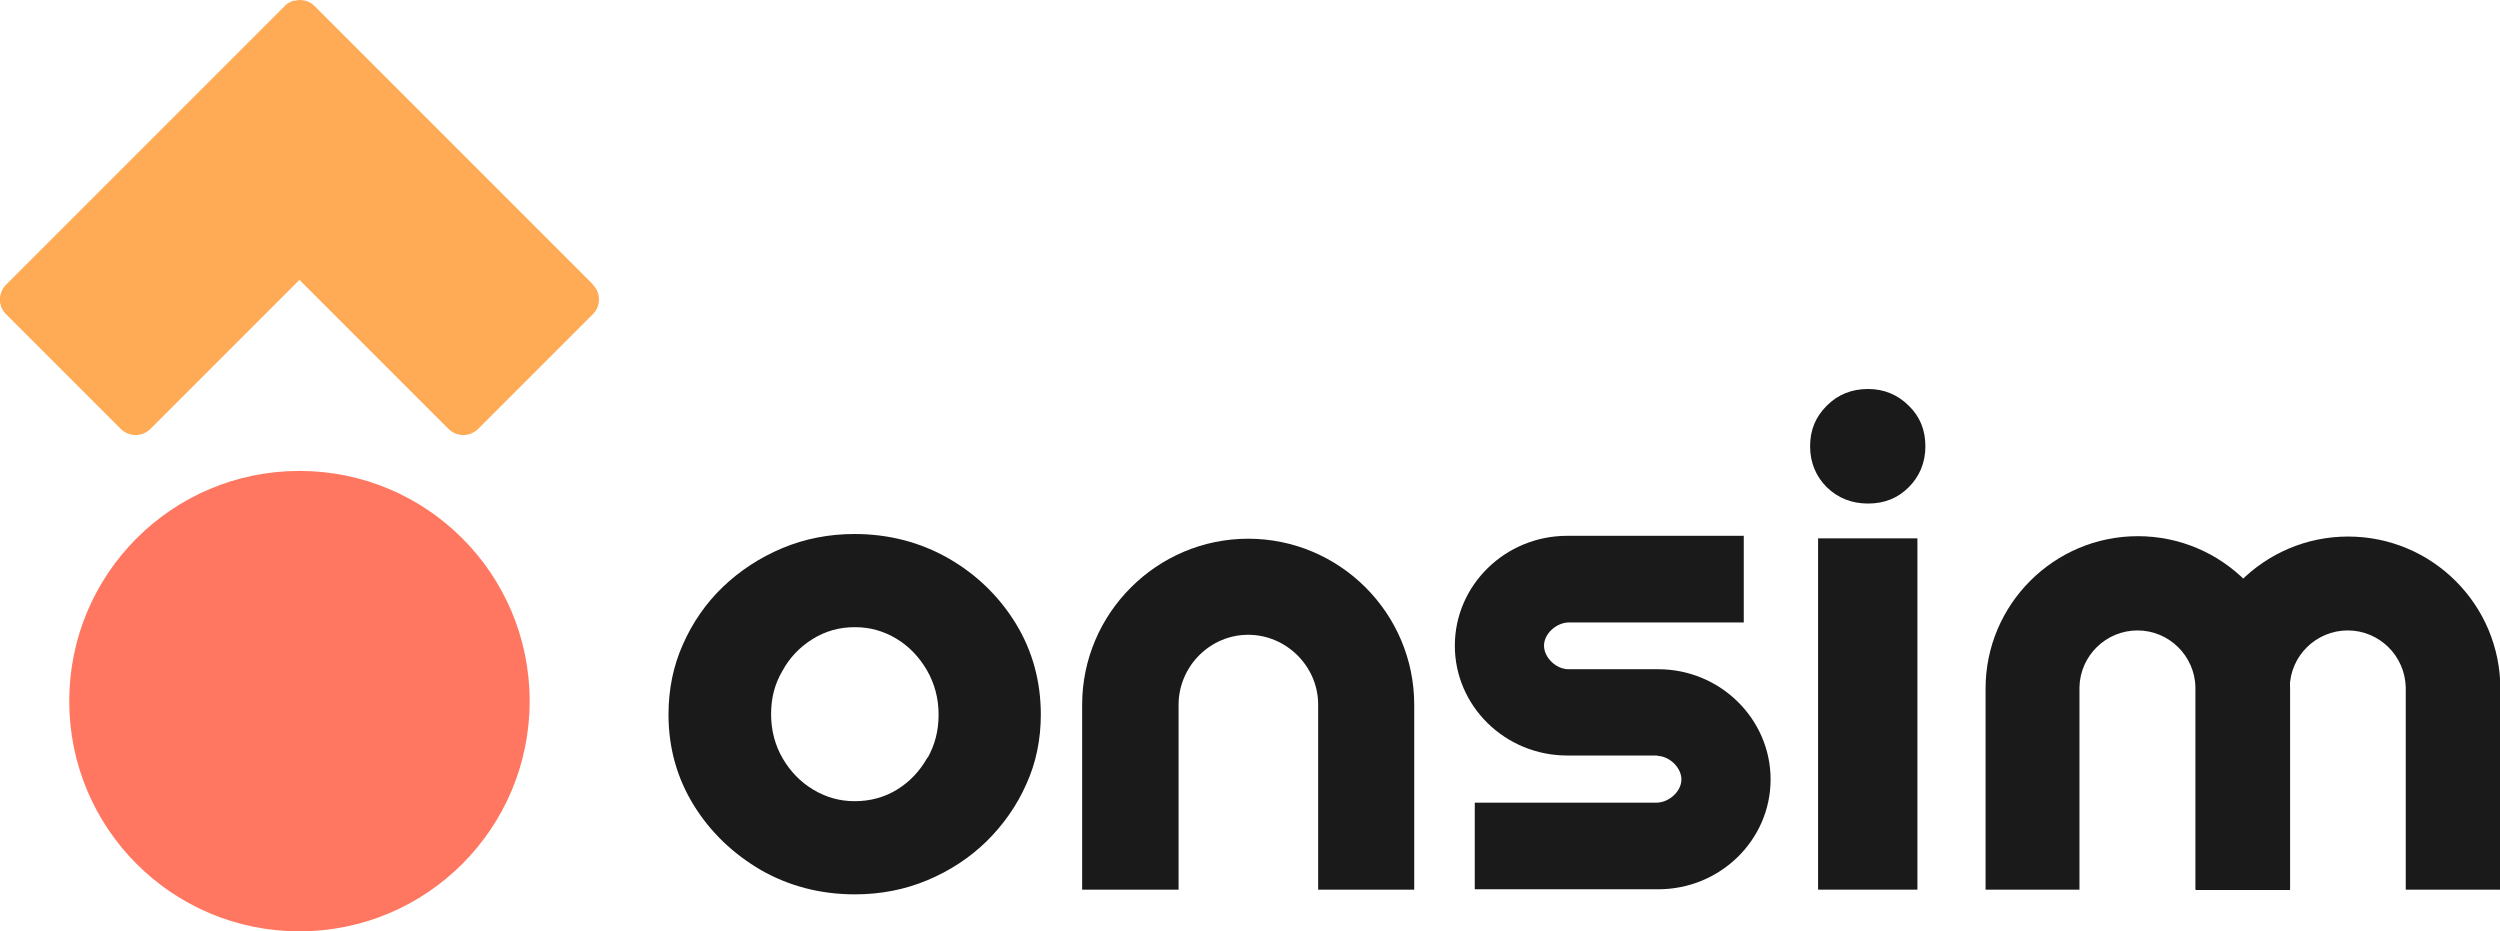
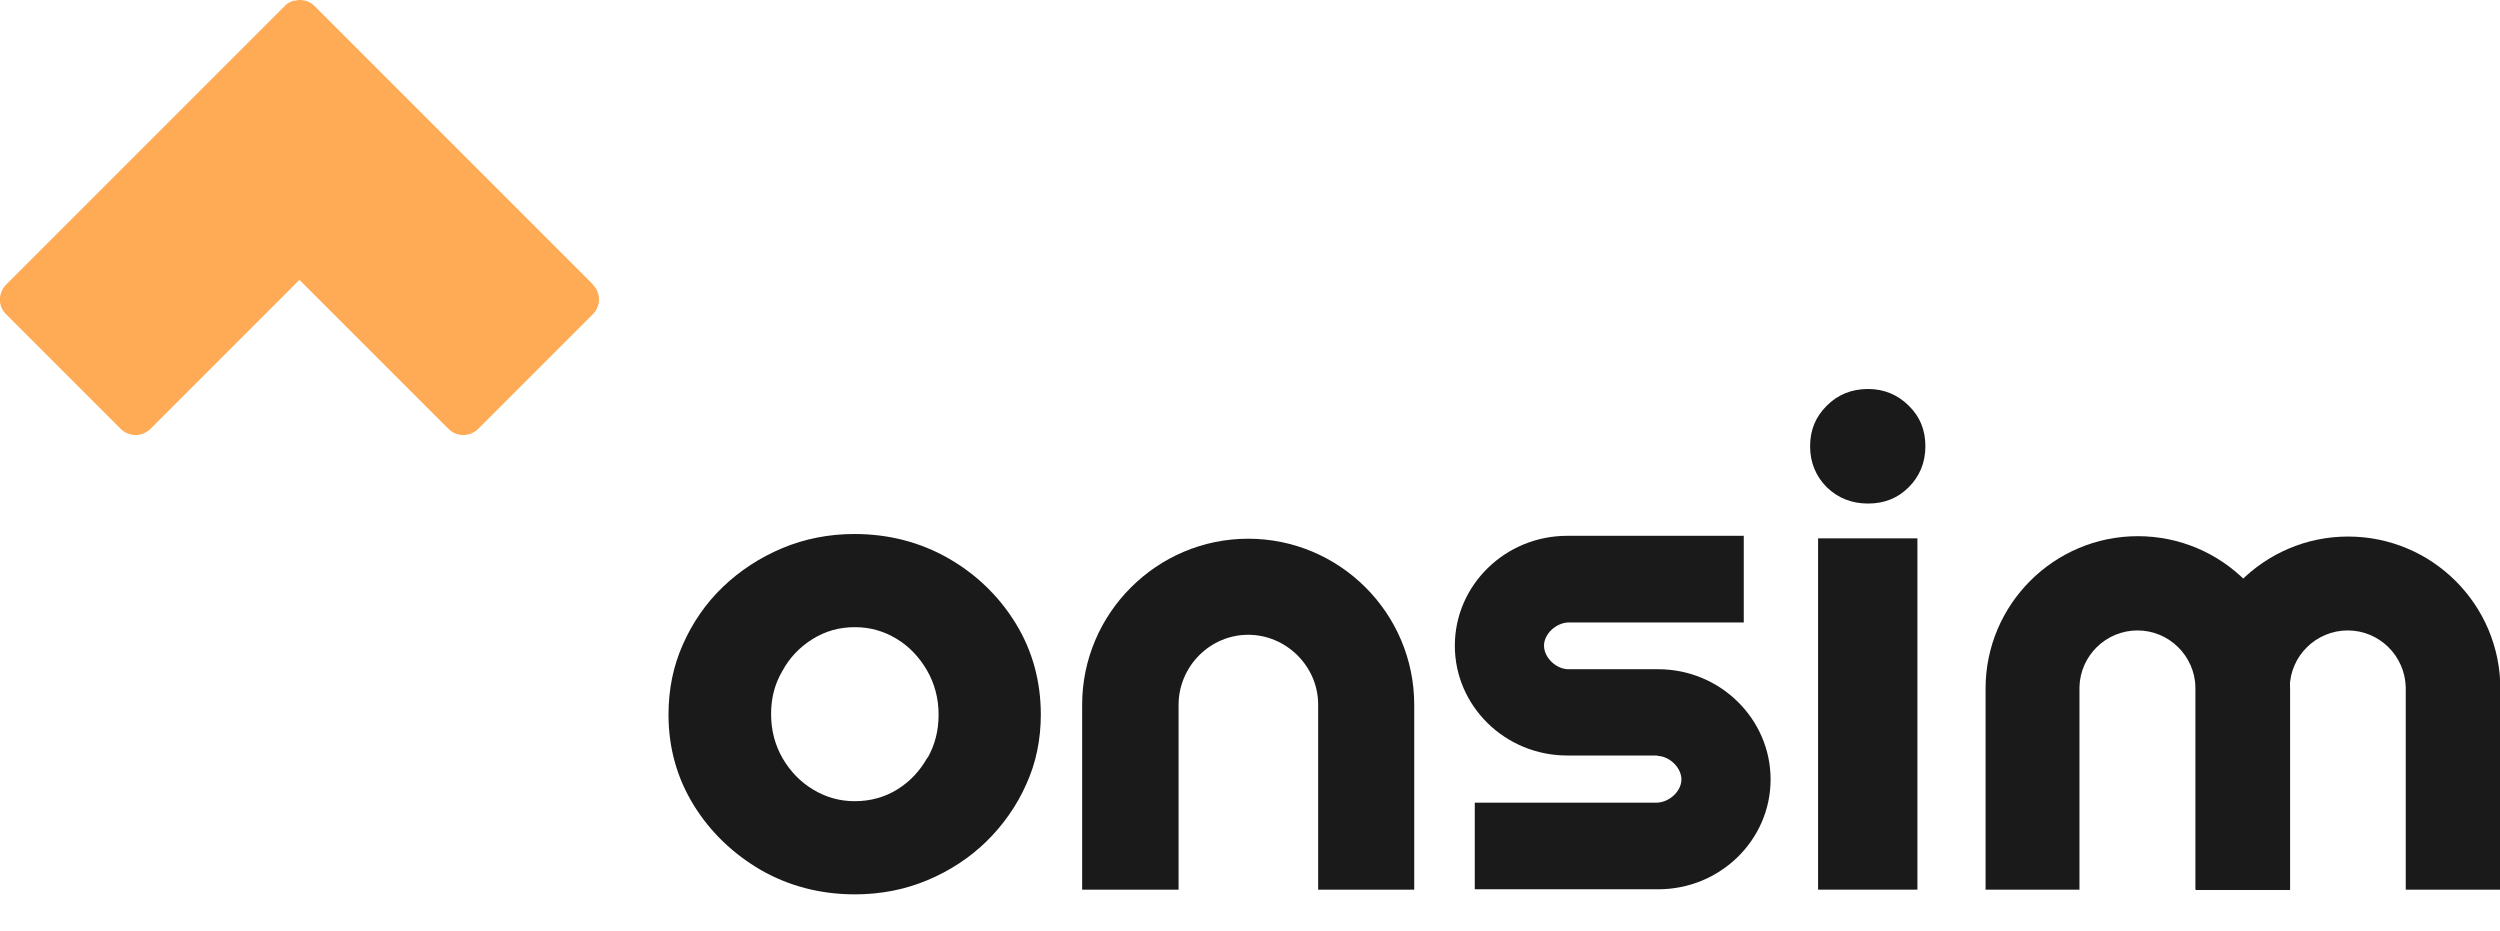
<svg xmlns="http://www.w3.org/2000/svg" id="_레이어_2" data-name="레이어 2" viewBox="0 0 68.96 25.69">
  <defs>
    <style>
      .cls-1 {
        fill: #ffaa54;
      }

      .cls-1, .cls-2, .cls-3 {
        stroke-width: 0px;
      }

      .cls-2 {
        fill: #1a1a1a;
      }

      .cls-3 {
        fill: #ff7761;
      }
    </style>
  </defs>
  <g id="_레이어_1-2" data-name="레이어 1">
    <g>
      <g>
        <path class="cls-1" d="m16.35,7.84L8.67.16C8.56.05,8.41,0,8.26,0c-.04,0-.07.01-.11.02-.04,0-.07,0-.11.02,0,0-.01.01-.02.01-.06.03-.12.06-.16.11l-3.16,3.16s0,0,0,0L.17,7.85c-.23.23-.23.6,0,.82l3.16,3.16c.11.11.26.17.41.17s.3-.06.41-.17l4.11-4.11,4.11,4.11c.11.11.26.17.41.17s.3-.06.41-.17l3.16-3.16c.23-.23.23-.59,0-.82" />
-         <path class="cls-3" d="m14.61,19.34c0,3.51-2.84,6.35-6.35,6.35s-6.35-2.84-6.35-6.35,2.84-6.35,6.35-6.35,6.35,2.84,6.35,6.35" />
      </g>
      <g>
        <path class="cls-2" d="m26.16,15.4c-.77-.44-1.64-.67-2.59-.67-.7,0-1.37.13-1.99.39-.62.26-1.17.62-1.64,1.07-.47.45-.84.99-1.1,1.58-.27.6-.4,1.25-.4,1.94,0,.91.23,1.74.69,2.49.46.75,1.09,1.35,1.86,1.8.77.44,1.64.67,2.59.67.71,0,1.38-.13,2-.39.62-.26,1.17-.62,1.63-1.07s.84-.99,1.1-1.58c.27-.59.4-1.24.4-1.92,0-.91-.23-1.76-.69-2.51-.46-.75-1.09-1.36-1.86-1.8Zm-.58,5.5h0c-.2.36-.48.66-.82.87-.35.22-.75.33-1.18.33s-.8-.11-1.15-.32c-.35-.21-.63-.5-.84-.86-.21-.36-.32-.77-.32-1.22s.1-.83.31-1.19c.2-.37.48-.66.83-.88.35-.22.74-.33,1.17-.33s.8.11,1.15.32c.35.21.63.51.84.87.21.37.32.77.32,1.22s-.1.83-.3,1.19Z" />
        <g>
          <path class="cls-2" d="m51.53,10.73c-.45,0-.83.15-1.14.46-.31.31-.46.67-.46,1.12s.16.83.46,1.13c.31.3.69.45,1.14.45s.82-.15,1.12-.45c.3-.3.46-.68.46-1.13s-.15-.82-.46-1.12c-.3-.3-.68-.46-1.12-.46Z" />
          <rect class="cls-2" x="50.15" y="14.85" width="2.74" height="9.69" />
        </g>
        <path class="cls-2" d="m39.01,24.54v-5.1c0-2.53-2.06-4.58-4.58-4.58s-4.58,2.06-4.58,4.58v5.1h2.66v-5.13c.02-1.05.88-1.9,1.92-1.9s1.91.85,1.93,1.89v5.14s2.66,0,2.66,0Z" />
        <path class="cls-2" d="m45.72,20.85c.34.01.66.33.66.65s-.32.62-.66.64h-5.04v2.39h5.06c1.71,0,3.1-1.36,3.1-3.03s-1.39-3.04-3.1-3.04h-2.49c-.34-.01-.66-.33-.66-.65s.32-.62.66-.64h4.85v-2.39h-4.87c-1.71,0-3.1,1.36-3.1,3.03s1.39,3.03,3.1,3.03h2.49Z" />
        <g>
          <path class="cls-2" d="m63.15,24.54h-2.59v-5.58c-.02-.87-.73-1.57-1.6-1.57s-1.58.7-1.6,1.56v.07s0,5.52,0,5.52h-2.59v-5.55c0-2.31,1.88-4.2,4.2-4.2s4.2,1.88,4.2,4.2v5.55Z" />
          <path class="cls-2" d="m68.95,24.54h-2.59v-5.58c-.02-.87-.73-1.57-1.6-1.57s-1.59.7-1.6,1.58v.02s0,5.56,0,5.56h-2.59v-5.55c0-2.31,1.88-4.2,4.2-4.2s4.2,1.88,4.2,4.2v5.55Z" />
        </g>
      </g>
    </g>
  </g>
</svg>